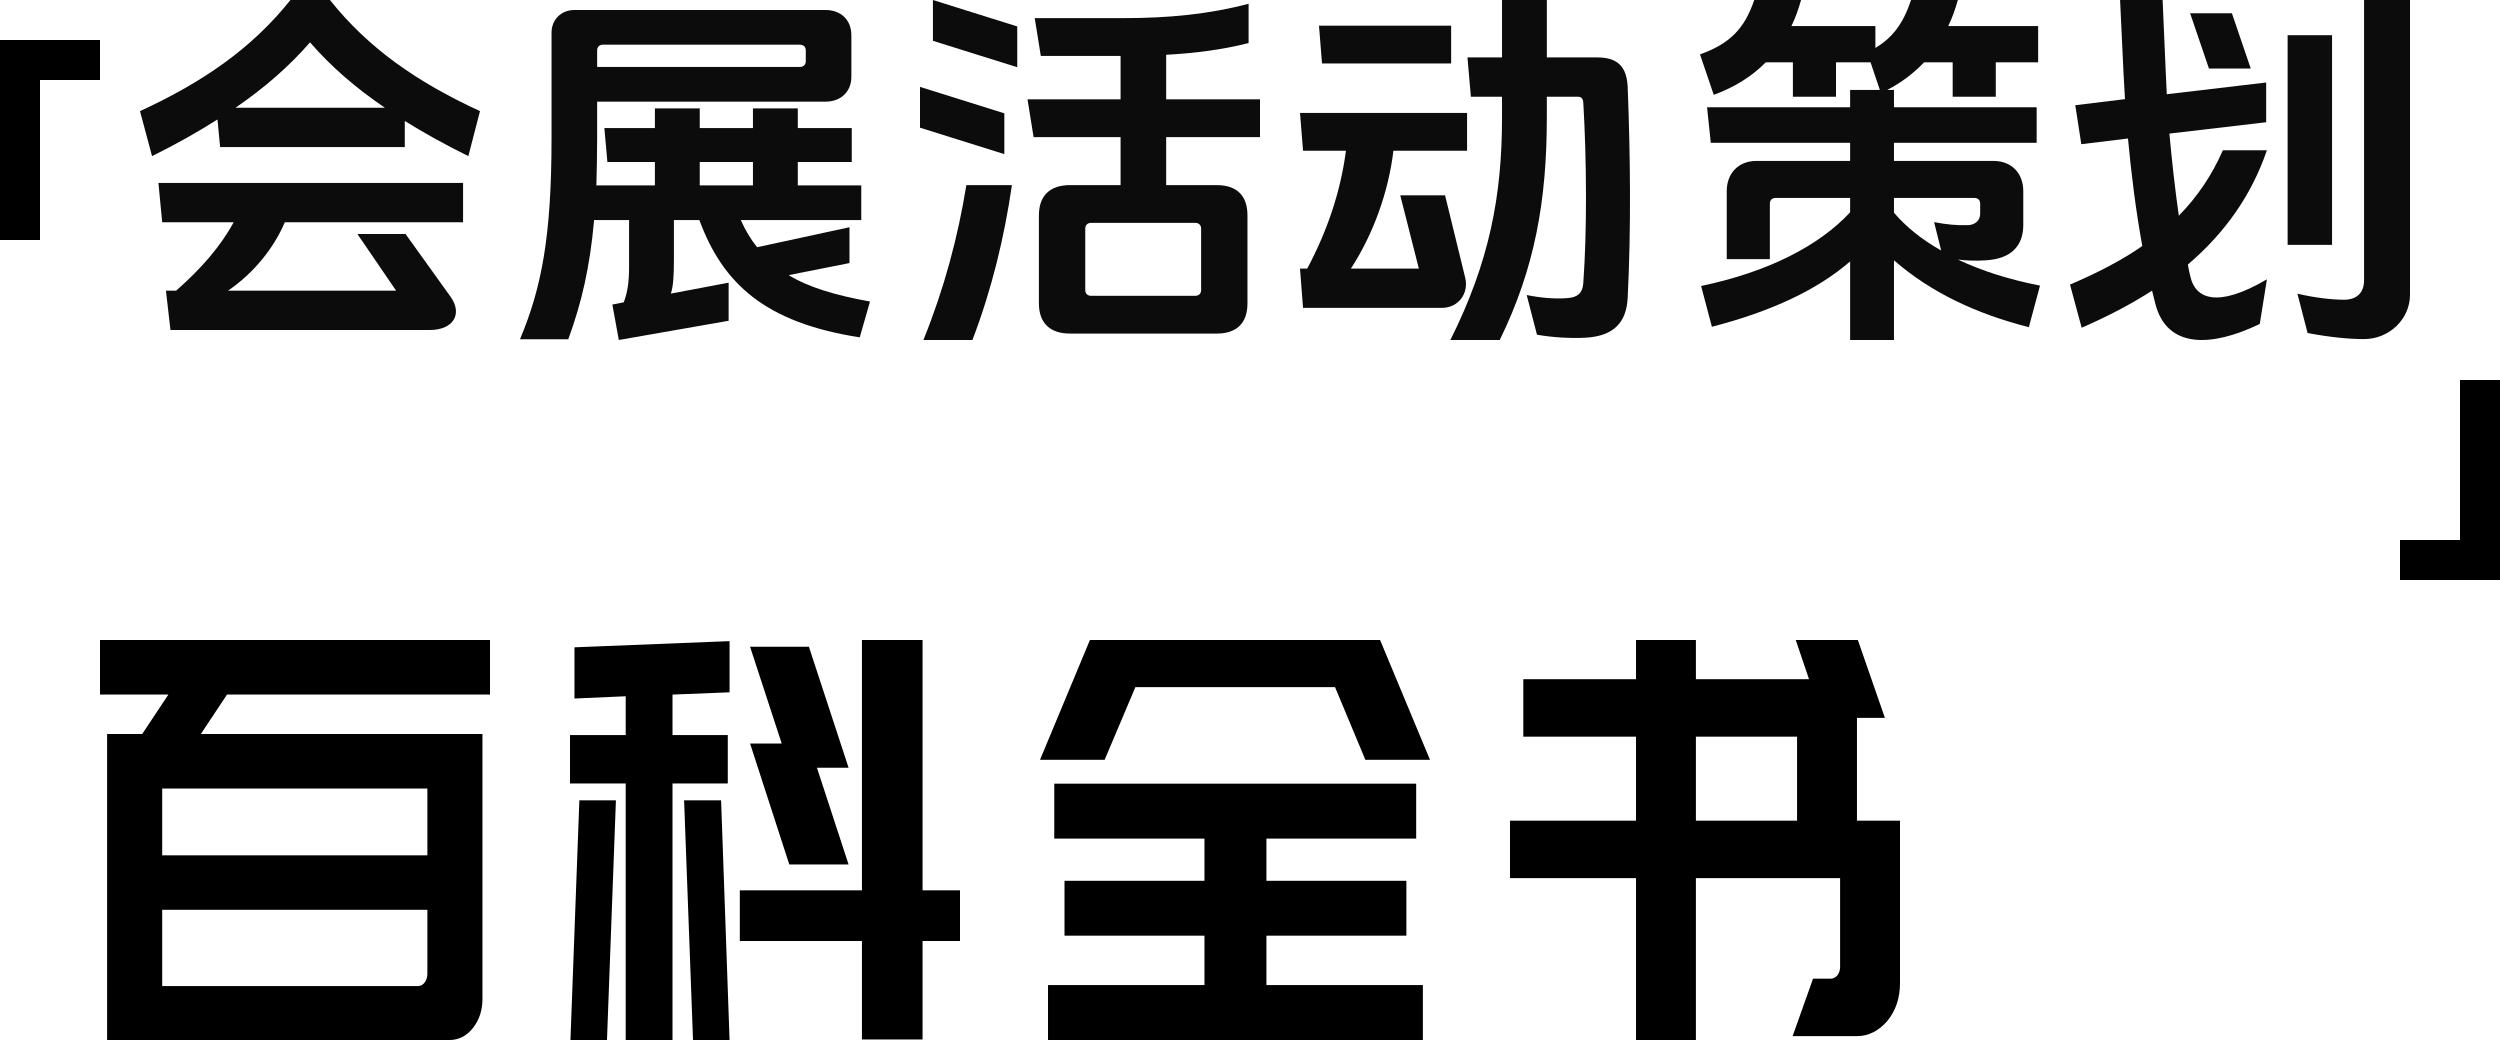
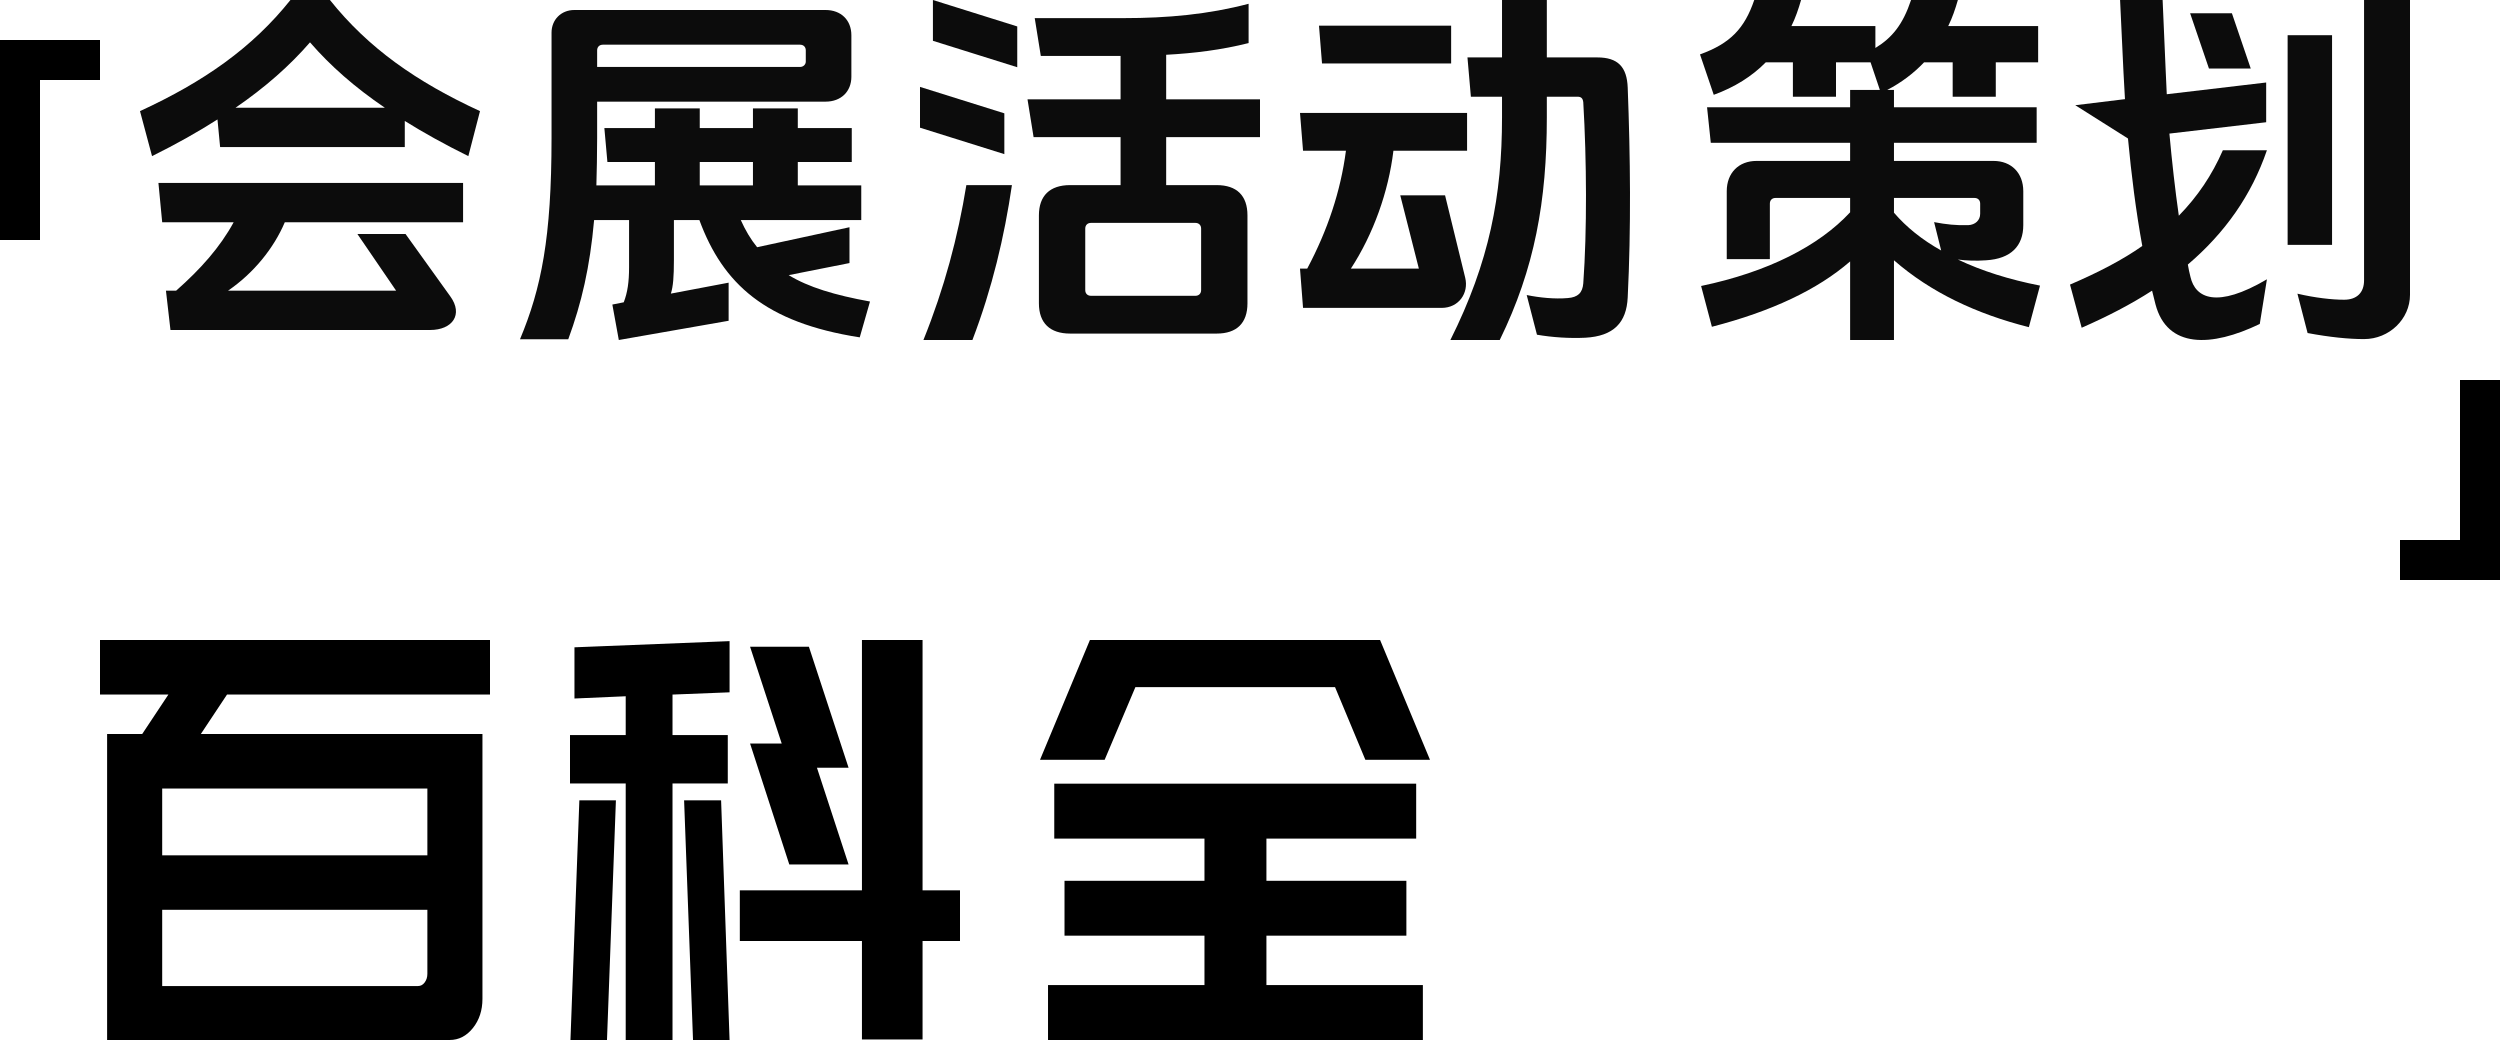
<svg xmlns="http://www.w3.org/2000/svg" width="250px" height="104px" viewBox="0 0 250 104" version="1.1">
  <title>banner-info</title>
  <g id="页面-1" stroke="none" stroke-width="1" fill="none" fill-rule="evenodd">
    <g id="banner-info" fill-rule="nonzero">
      <polygon id="形状结合" fill="#000000" points="10 4 10 8 4 8 4 24 0 24 0 4" />
      <polygon id="形状结合" fill="#000000" transform="translate(245, 48) rotate(180) translate(-245, -48) " points="250 38 250 42 244 42 244 58 240 58 240 38" />
      <g id="百科全书" transform="translate(10, 64)" fill="#000000">
        <path d="M6.841,5.452 L0,5.452 L0,0 L39,0 L39,5.452 L12.704,5.452 L10.083,9.402 L38.245,9.402 L38.245,9.569 L38.245,14.854 L38.245,35.883 C38.245,37.033 37.927,38.006 37.29,38.804 C36.653,39.601 35.876,40 34.958,40 L6.219,40 L0.711,40 L0.711,34.604 L0.711,26.982 L0.711,21.53 L0.711,14.854 L0.711,14.186 L0.711,9.402 L4.22,9.402 L6.841,5.452 Z M31.804,34.604 C32.071,34.604 32.293,34.483 32.47,34.242 C32.648,34.001 32.737,33.713 32.737,33.38 L32.737,26.982 L6.219,26.982 L6.219,34.604 L31.804,34.604 Z M32.737,14.854 L6.219,14.854 L6.219,21.53 L32.737,21.53 L32.737,14.854 Z" id="形状" />
        <path d="M47.045,40 L47.936,16.034 L51.591,16.034 L50.699,40 L47.045,40 Z M62.11,16.034 L62.957,40 L59.302,40 L58.41,16.034 L62.11,16.034 Z M82.256,25.035 L86,25.035 L86,30.098 L82.256,30.098 L82.256,39.944 L76.194,39.944 L76.194,30.098 L63.982,30.098 L63.982,25.035 L76.194,25.035 L76.194,0 L82.256,0 L82.256,25.035 Z M74.857,12.771 L71.693,12.771 L74.857,22.447 L68.929,22.447 L65.007,10.352 L68.171,10.352 L65.007,0.675 L70.89,0.675 L74.857,12.771 Z M57.251,5.457 L57.251,9.508 L62.778,9.508 L62.778,14.346 L57.251,14.346 L57.251,40 L52.571,40 L52.571,14.346 L47,14.346 L47,9.508 L52.571,9.508 L52.571,5.626 L47.446,5.851 L47.446,0.731 L62.957,0.113 L62.957,5.232 L57.251,5.457 Z" id="形状" />
        <path d="M132.287,40 L94.802,40 L94.802,34.508 L110.447,34.508 L110.447,29.57 L96.451,29.57 L96.451,24.078 L110.447,24.078 L110.447,19.861 L95.426,19.861 L95.426,14.369 L131.618,14.369 L131.618,19.861 L116.642,19.861 L116.642,24.078 L130.638,24.078 L130.638,29.57 L116.642,29.57 L116.642,34.508 L132.287,34.508 L132.287,40 Z M94,11.983 L98.992,0 L105.544,0 L105.544,0 L128.008,0 L133,11.983 L126.537,11.983 L123.506,4.716 L103.538,4.716 L100.463,11.983 L94,11.983 Z" id="形状" />
-         <path d="M153.601,23.812 L141,23.812 L141,18.066 L153.601,18.066 L153.601,9.669 L142.331,9.669 L142.331,3.923 L153.601,3.923 L153.601,0 L159.59,0 L159.59,3.923 L170.904,3.923 L169.573,0 L175.785,0 L178.491,7.79 L175.696,7.79 L175.696,18.066 L180,18.066 L180,34.309 C180,35.783 179.586,37.035 178.758,38.066 C177.87,39.098 176.85,39.613 175.696,39.613 L169.263,39.613 L171.304,33.867 L173.078,33.867 C173.315,33.867 173.537,33.757 173.744,33.536 C173.922,33.278 174.01,33.002 174.01,32.707 L174.01,23.812 L159.59,23.812 L159.59,40 L153.601,40 L153.601,23.812 Z M159.59,18.066 L169.706,18.066 L169.706,9.669 L159.59,9.669 L159.59,18.066 Z" id="形状" />
      </g>
      <g id="会展活动策划" transform="translate(14, 0)" fill="#0C0C0C">
        <path d="M26.478,12.096 C28.358,13.268 30.465,14.44 32.834,15.612 L34,11.113 C27.606,8.165 22.83,4.801 18.993,0 L15.044,0 C11.208,4.801 6.394,8.165 0,11.113 L1.204,15.612 C3.648,14.402 5.792,13.192 7.748,11.945 L8.011,14.704 L26.478,14.704 L26.478,12.096 Z M24.485,10.773 L9.553,10.773 C12.524,8.732 14.969,6.577 17,4.234 C19.031,6.577 21.476,8.732 24.485,10.773 Z M14.48,22.227 L32.308,22.227 L32.308,18.296 L1.843,18.296 L2.219,22.227 L9.365,22.227 C8.011,24.722 6.055,26.914 3.611,29.069 L2.595,29.069 L3.046,33 L28.998,33 C31.254,33 32.345,31.45 31.029,29.636 L26.553,23.399 L21.739,23.399 L25.613,29.069 L8.801,29.069 C11.396,27.292 13.389,24.797 14.48,22.227 Z" id="形状" />
        <path d="M65.78,18.537 L65.78,16.199 L71.176,16.199 L71.176,12.805 L65.78,12.805 L65.78,10.843 L61.295,10.843 L61.295,12.805 L55.975,12.805 L55.975,10.843 L51.491,10.843 L51.491,12.805 L46.436,12.805 L46.74,16.199 L51.491,16.199 L51.491,18.537 L45.638,18.537 C45.676,17.066 45.714,15.52 45.714,13.823 L45.714,10.165 L68.554,10.165 C70.112,10.165 71.138,9.146 71.138,7.675 L71.138,3.527 C71.138,2.018 70.112,1 68.554,1 L43.434,1 C42.104,1 41.154,1.981 41.154,3.263 L41.154,13.823 C41.154,23.779 40.128,28.833 38,33.925 L42.826,33.925 C44.156,30.304 44.992,26.721 45.41,22.007 L48.907,22.007 L48.907,26.721 C48.907,28.192 48.755,29.248 48.375,30.229 L47.235,30.455 L47.881,34 L58.863,32.077 L58.863,28.267 L53.087,29.361 C53.315,28.645 53.391,27.664 53.391,26.005 L53.391,22.007 L55.937,22.007 C58.293,28.381 62.511,32.265 71.974,33.736 L73,30.153 C69.466,29.512 66.844,28.72 64.868,27.513 L70.948,26.306 L70.948,22.723 L61.713,24.722 C61.067,23.93 60.535,23.025 60.079,22.007 L72.126,22.007 L72.126,18.537 L65.78,18.537 Z M61.295,18.537 L55.975,18.537 L55.975,16.199 L61.295,16.199 L61.295,18.537 Z M45.714,6.695 L45.714,5.035 C45.714,4.696 45.942,4.47 46.284,4.47 L66.008,4.47 C66.35,4.47 66.578,4.696 66.578,5.035 L66.578,6.167 C66.578,6.431 66.35,6.695 66.008,6.695 L45.714,6.695 Z" id="形状" />
        <path d="M78.342,34 L83.242,34 C85.218,28.824 86.434,23.687 87.193,18.511 L82.635,18.511 C81.799,23.687 80.431,28.824 78.342,34 Z M86.434,15.413 L86.434,11.333 L78,8.689 L78,12.769 L86.434,15.413 Z M87.725,6.724 L87.725,2.644 L79.292,0 L79.292,4.08 L87.725,6.724 Z M95.095,22.289 L105.542,22.289 C105.884,22.289 106.112,22.516 106.112,22.856 L106.112,29.013 C106.112,29.353 105.884,29.58 105.542,29.58 L95.095,29.58 C94.753,29.58 94.525,29.353 94.525,29.013 L94.525,22.856 C94.525,22.516 94.753,22.289 95.095,22.289 Z M102.617,18.511 L102.617,13.713 L112,13.713 L112,9.936 L102.617,9.936 L102.617,5.478 C105.428,5.327 108.163,4.987 110.86,4.307 L110.86,0.378 C106.834,1.436 102.807,1.813 98.324,1.813 L89.473,1.813 L90.08,5.591 L98.058,5.591 L98.058,9.936 L88.751,9.936 L89.359,13.713 L98.058,13.713 L98.058,18.511 L93.006,18.511 C90.992,18.511 89.891,19.569 89.891,21.533 L89.891,30.336 C89.891,32.3 90.992,33.358 93.006,33.358 L107.669,33.358 C109.683,33.358 110.746,32.3 110.746,30.336 L110.746,21.533 C110.746,19.569 109.683,18.511 107.669,18.511 L102.617,18.511 Z" id="形状" />
        <path d="M131.114,2.569 L117.899,2.569 L118.202,6.347 L131.114,6.347 L131.114,2.569 Z M140.683,9.671 L143.759,9.671 C144.138,9.671 144.29,9.86 144.328,10.238 C144.67,16.018 144.708,23.082 144.328,28.333 C144.252,29.278 143.797,29.731 142.771,29.807 C141.48,29.92 139.961,29.769 138.67,29.504 L139.696,33.471 C141.215,33.736 142.961,33.849 144.518,33.773 C147.366,33.622 148.657,32.262 148.771,29.731 C149.113,22.818 149.037,15.678 148.771,8.764 C148.695,6.687 147.784,5.742 145.733,5.742 L140.683,5.742 L140.683,0 L136.202,0 L136.202,5.742 L132.746,5.742 L133.088,9.671 L136.202,9.671 L136.202,11.749 C136.202,19.569 134.949,26.18 131.038,34 L135.974,34 C139.468,26.86 140.683,20.098 140.683,11.749 L140.683,9.671 Z M125.342,15.073 L132.708,15.073 L132.708,11.296 L116,11.296 L116.304,15.073 L120.595,15.073 C120.063,19.116 118.772,23.007 116.722,26.86 L116,26.86 L116.304,30.789 L130.164,30.789 C131.873,30.789 132.898,29.316 132.519,27.767 L130.506,19.531 L126.025,19.531 L127.886,26.86 L121.088,26.86 C123.329,23.422 124.848,19.191 125.342,15.073 Z" id="形状" />
        <path d="M185.578,6.233 L189.814,6.233 L189.814,2.607 L180.822,2.607 C181.231,1.776 181.528,0.907 181.788,0 L177.106,0 C176.289,2.456 175.211,3.778 173.539,4.798 L173.539,2.607 L165.141,2.607 C165.55,1.776 165.847,0.907 166.107,0 L161.425,0 C160.459,2.833 159.047,4.344 156,5.44 L157.375,9.482 C159.456,8.727 161.202,7.631 162.577,6.233 L165.29,6.233 L165.29,9.671 L169.6,9.671 L169.6,6.233 L173.056,6.233 L173.985,8.991 L171.012,8.991 L171.012,10.729 L156.706,10.729 L157.078,14.28 L171.012,14.28 L171.012,16.093 L161.648,16.093 C159.864,16.093 158.675,17.302 158.675,19.116 L158.675,25.916 L162.986,25.916 L162.986,20.362 C162.986,20.022 163.209,19.796 163.543,19.796 L171.012,19.796 L171.012,21.231 C167.891,24.593 162.8,27.2 156.111,28.598 L157.189,32.678 C163.172,31.129 167.742,28.976 171.012,26.142 L171.012,34 L175.397,34 L175.397,26.029 C179.075,29.24 183.646,31.393 188.885,32.716 L190,28.56 C186.916,27.956 184.166,27.087 181.788,25.953 C182.68,26.067 183.572,26.104 184.612,26.029 C187.102,25.878 188.328,24.593 188.328,22.516 L188.328,19.116 C188.328,17.302 187.139,16.093 185.355,16.093 L175.397,16.093 L175.397,14.28 L189.666,14.28 L189.666,10.729 L175.397,10.729 L175.397,8.991 L174.728,8.991 C176.103,8.273 177.329,7.367 178.407,6.233 L181.268,6.233 L181.268,9.671 L185.578,9.671 L185.578,6.233 Z M180.116,25.047 C178.221,23.989 176.623,22.704 175.397,21.269 L175.397,19.796 L183.46,19.796 C183.795,19.796 184.017,20.022 184.017,20.362 L184.017,21.382 C184.017,22.024 183.534,22.478 182.828,22.516 C181.639,22.553 180.599,22.44 179.41,22.213 L180.116,25.047 Z" id="形状" />
-         <path d="M227,29.481 L227,0 L222.406,0 L222.406,28.043 C222.406,29.254 221.691,29.973 220.411,29.973 C219.206,29.973 217.512,29.784 215.742,29.368 L216.759,33.304 C218.98,33.72 220.863,33.909 222.406,33.909 C224.929,33.909 227,31.903 227,29.481 Z M211.073,6.85 L209.19,1.325 L205.011,1.325 L206.894,6.85 L211.073,6.85 Z M219.206,24.486 L219.206,3.52 L214.763,3.52 L214.763,24.486 L219.206,24.486 Z M204.785,26.454 C208.513,23.275 211.148,19.528 212.692,15.024 L208.287,15.024 C207.195,17.522 205.764,19.642 203.882,21.572 C203.505,18.922 203.204,16.235 202.94,13.359 L212.617,12.224 L212.617,8.25 L202.677,9.423 C202.639,8.629 202.601,7.796 202.564,6.963 L202.262,0 L198.008,0 L198.347,7.191 C198.384,8.099 198.46,9.007 198.497,9.915 L193.527,10.521 L194.13,14.419 L198.798,13.851 C199.137,17.484 199.589,21.08 200.229,24.599 C198.234,25.999 195.824,27.248 193,28.459 L194.167,32.774 C196.765,31.638 199.1,30.427 201.208,29.065 C201.321,29.519 201.434,29.973 201.547,30.427 C202.714,34.855 207.12,34.742 211.977,32.395 L212.692,27.93 C207.684,30.881 205.538,29.822 205.049,27.702 C204.936,27.286 204.86,26.87 204.785,26.454 Z" id="形状" />
+         <path d="M227,29.481 L227,0 L222.406,0 L222.406,28.043 C222.406,29.254 221.691,29.973 220.411,29.973 C219.206,29.973 217.512,29.784 215.742,29.368 L216.759,33.304 C218.98,33.72 220.863,33.909 222.406,33.909 C224.929,33.909 227,31.903 227,29.481 Z M211.073,6.85 L209.19,1.325 L205.011,1.325 L206.894,6.85 L211.073,6.85 Z M219.206,24.486 L219.206,3.52 L214.763,3.52 L214.763,24.486 L219.206,24.486 Z M204.785,26.454 C208.513,23.275 211.148,19.528 212.692,15.024 L208.287,15.024 C207.195,17.522 205.764,19.642 203.882,21.572 C203.505,18.922 203.204,16.235 202.94,13.359 L212.617,12.224 L212.617,8.25 L202.677,9.423 C202.639,8.629 202.601,7.796 202.564,6.963 L202.262,0 L198.008,0 L198.347,7.191 C198.384,8.099 198.46,9.007 198.497,9.915 L193.527,10.521 L198.798,13.851 C199.137,17.484 199.589,21.08 200.229,24.599 C198.234,25.999 195.824,27.248 193,28.459 L194.167,32.774 C196.765,31.638 199.1,30.427 201.208,29.065 C201.321,29.519 201.434,29.973 201.547,30.427 C202.714,34.855 207.12,34.742 211.977,32.395 L212.692,27.93 C207.684,30.881 205.538,29.822 205.049,27.702 C204.936,27.286 204.86,26.87 204.785,26.454 Z" id="形状" />
      </g>
    </g>
  </g>
</svg>